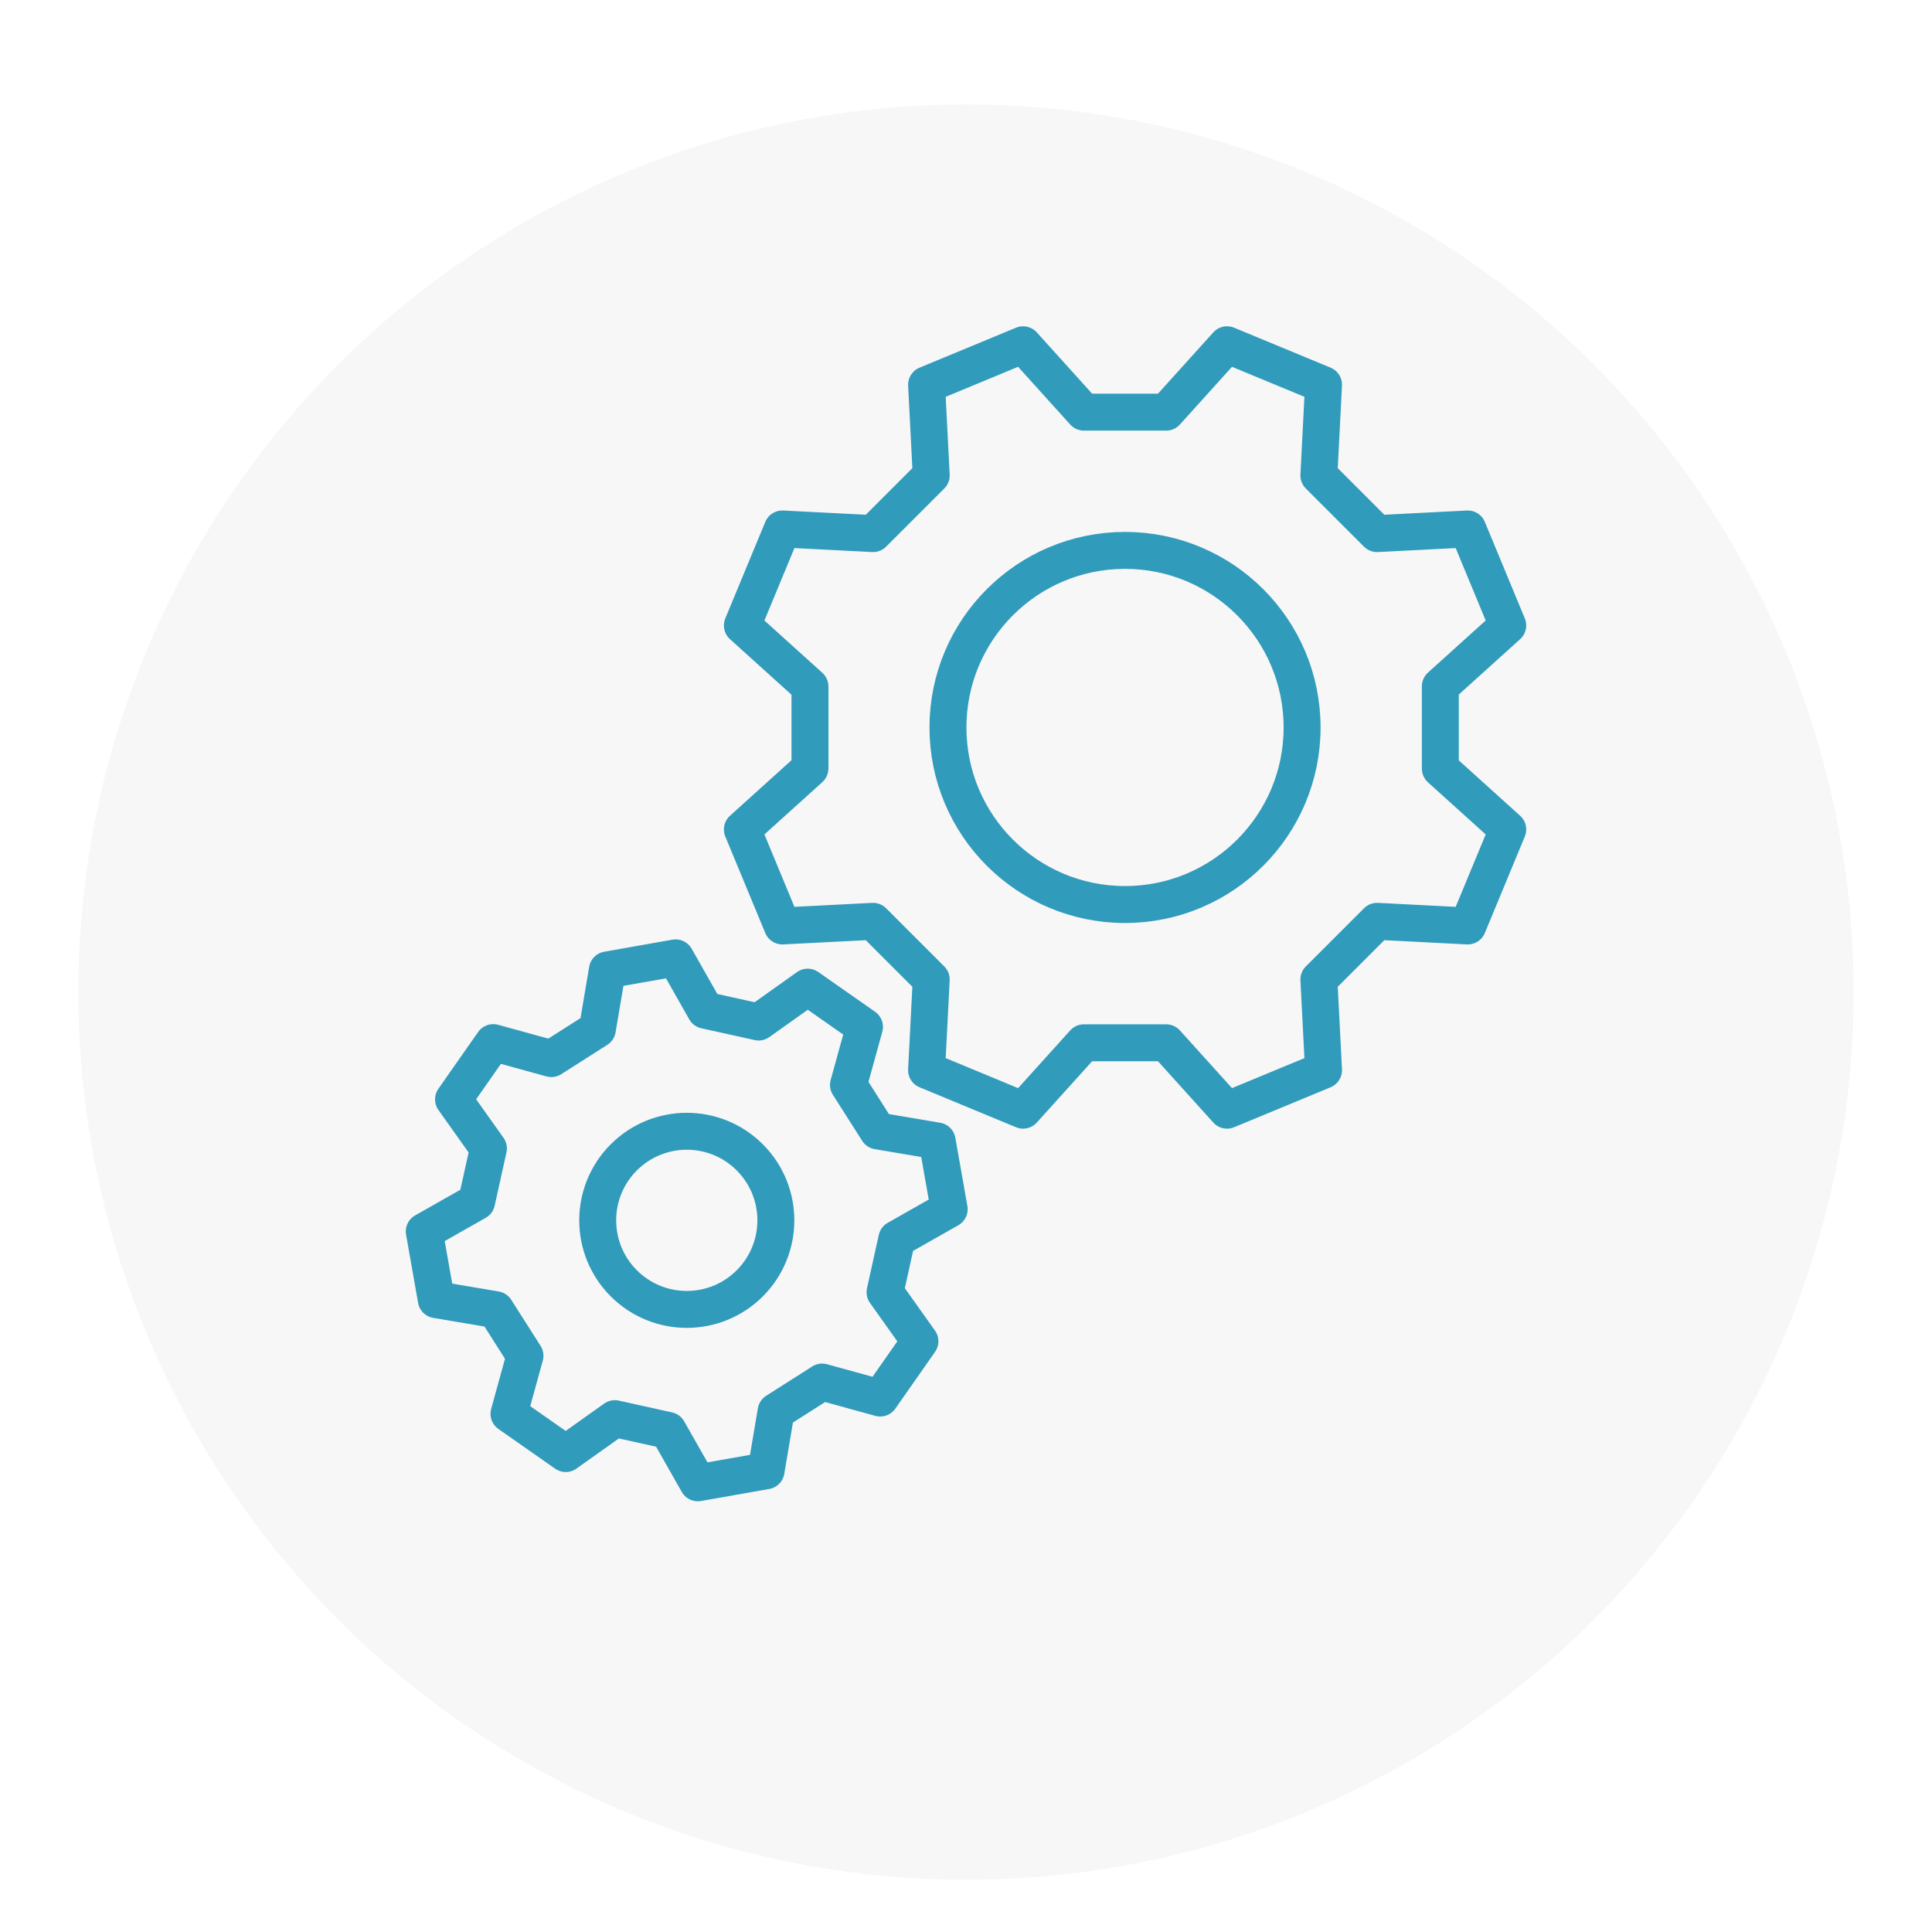
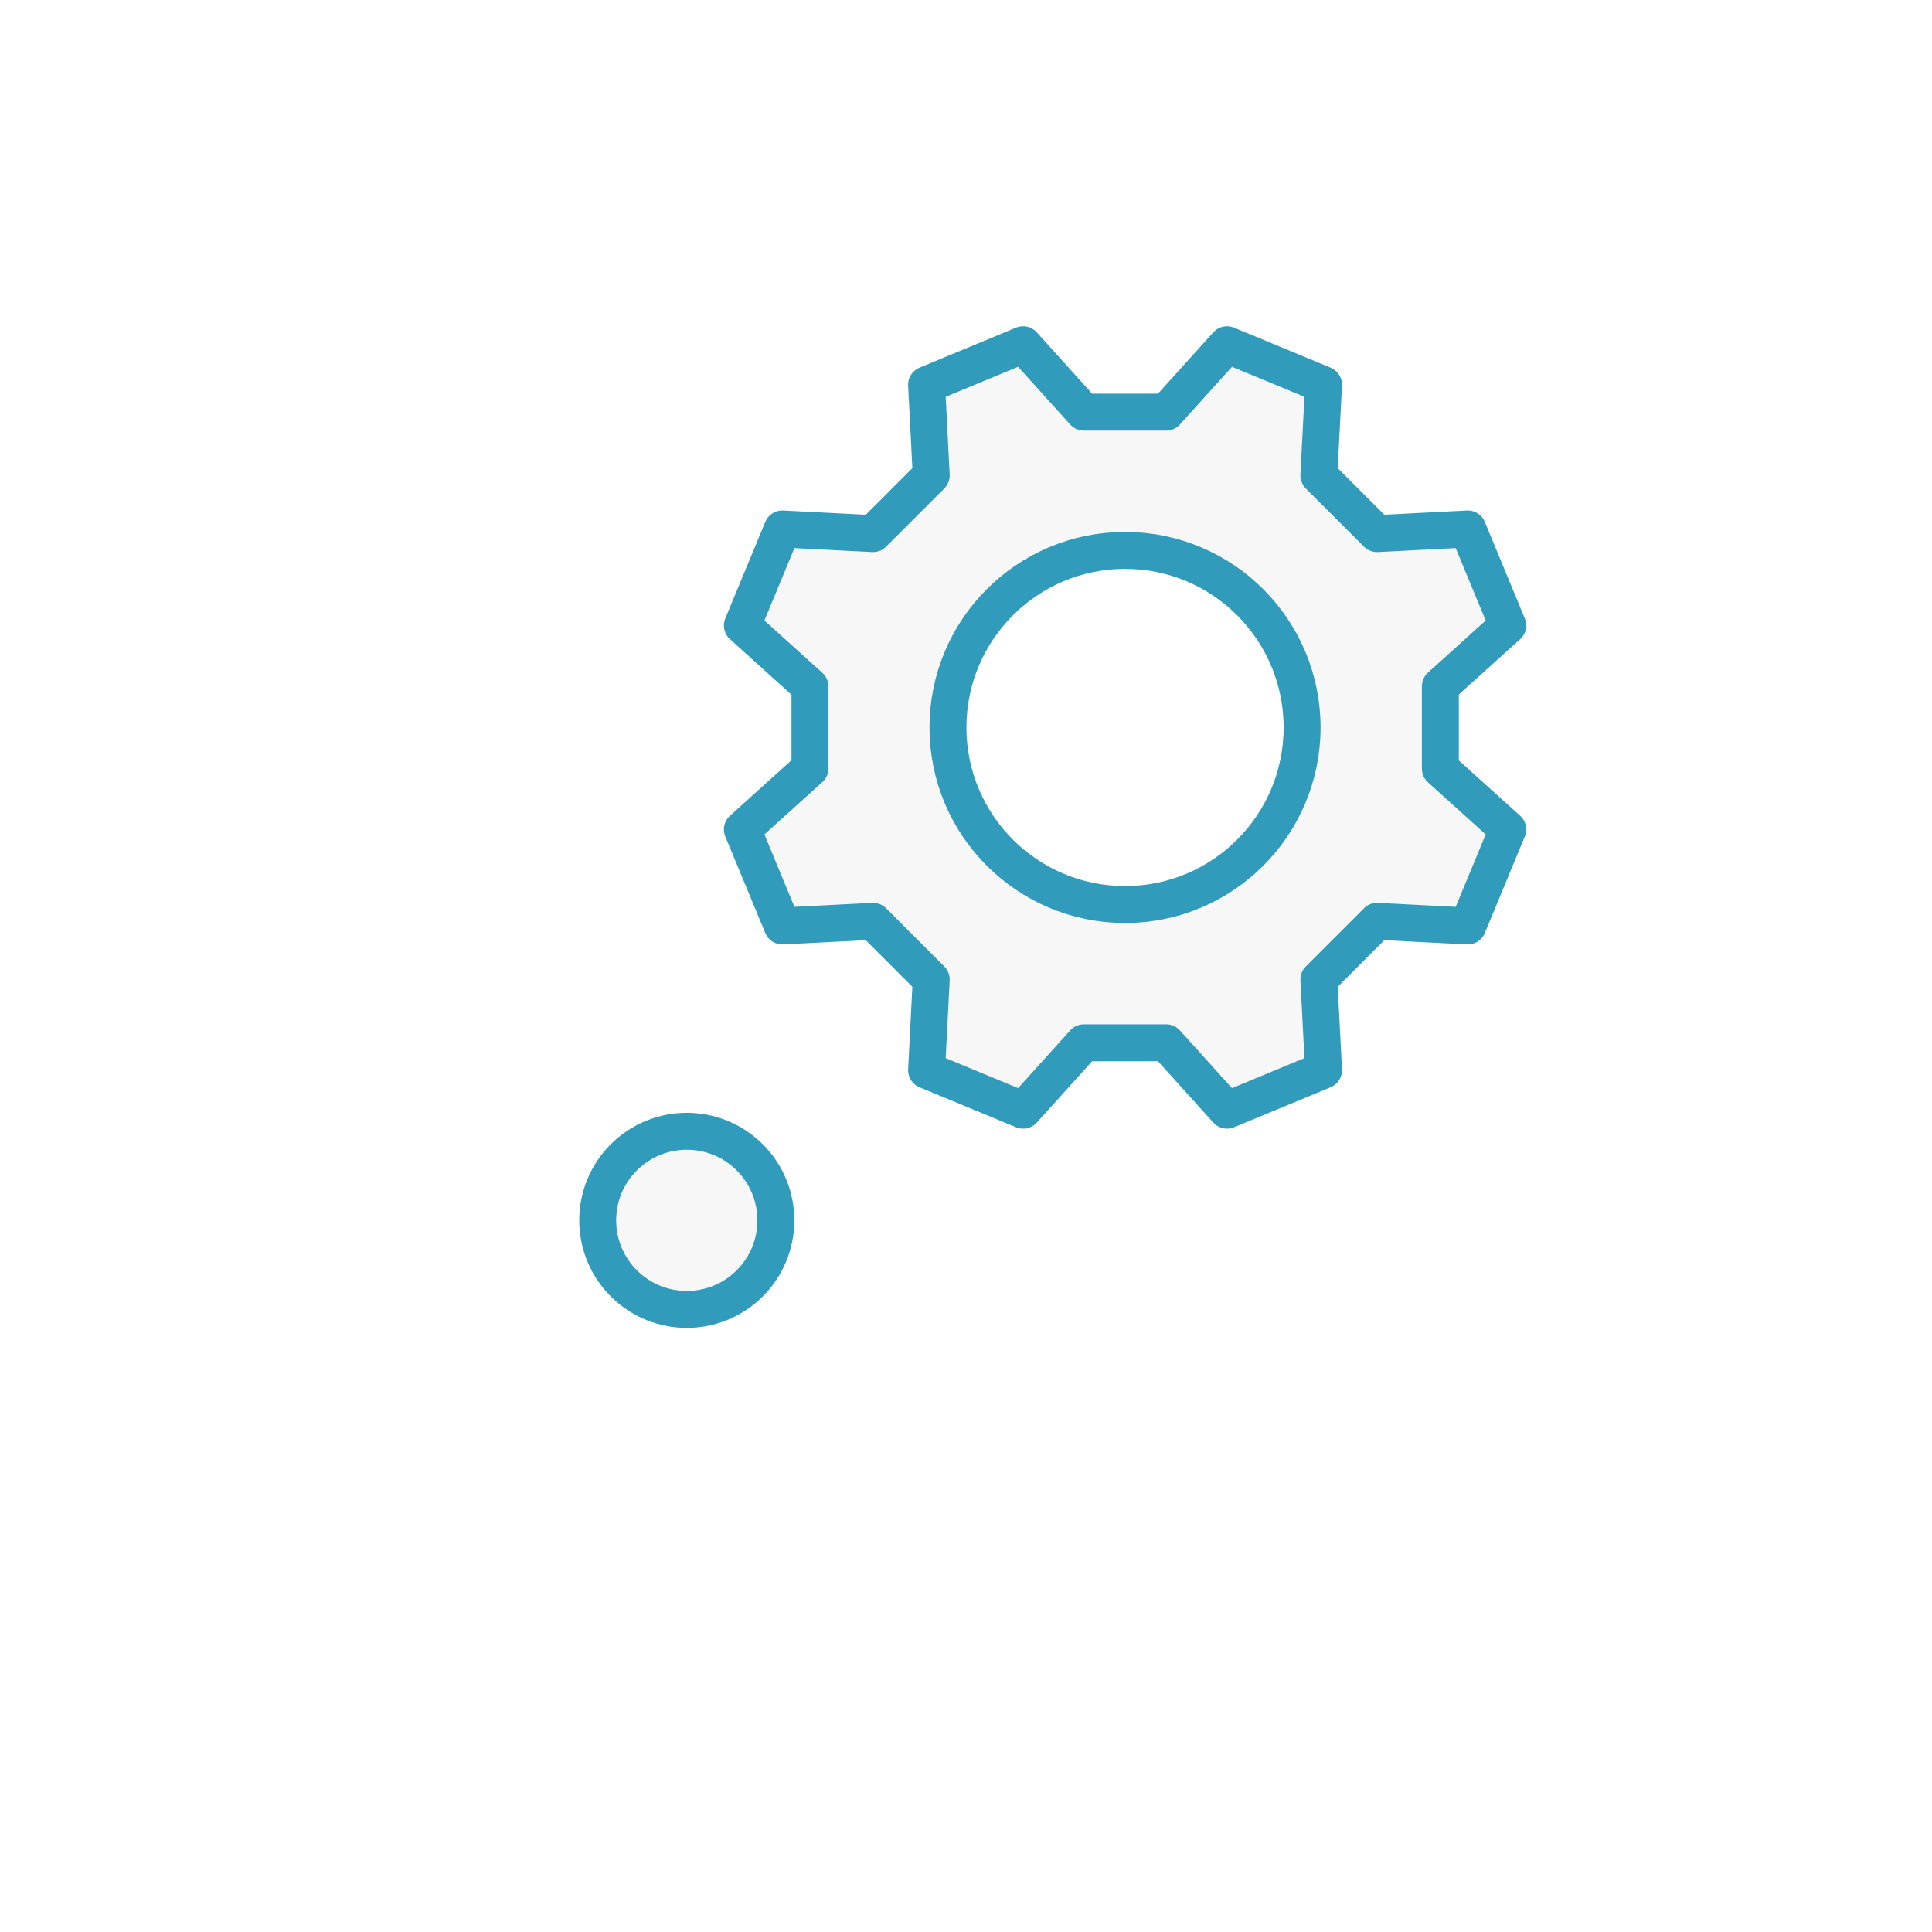
<svg xmlns="http://www.w3.org/2000/svg" width="148" height="148" viewBox="0 0 148 148" fill="none">
  <g filter="url(#filter0_dd_16421_1460)">
-     <circle cx="74" cy="70" r="68" fill="#F7F7F7" />
-   </g>
+     </g>
  <path d="M110.337 52.575L115.5 47.914C114.48 45.453 113.459 42.988 112.437 40.521L105.49 40.877C103.709 39.097 102.813 38.201 101.032 36.42L101.389 29.473C98.927 28.453 96.462 27.432 93.995 26.41L89.335 31.572H83.033L78.373 26.41C75.911 27.43 73.447 28.451 70.98 29.473L71.336 36.42C69.555 38.201 68.659 39.097 66.879 40.877L59.932 40.521C58.912 42.983 57.891 45.447 56.869 47.914L62.046 52.59V58.865L56.869 63.54C57.888 66.002 58.909 68.467 59.932 70.933L66.879 70.577C68.659 72.358 69.555 73.254 71.336 75.035L70.98 81.982C73.442 83.002 75.906 84.023 78.373 85.045L83.033 79.882C85.549 79.882 86.82 79.882 89.335 79.882L93.995 85.045C96.457 84.025 98.922 83.004 101.389 81.982L101.032 75.035C102.813 73.254 103.709 72.358 105.49 70.577L112.437 70.933C113.457 68.472 114.478 66.007 115.5 63.54L110.337 58.88C110.337 56.365 110.337 55.094 110.337 52.578V52.575ZM86.182 69.291C78.692 69.291 72.618 63.218 72.618 55.727C72.618 48.237 78.692 42.163 86.182 42.163C93.673 42.163 99.746 48.237 99.746 55.727C99.746 63.218 93.673 69.291 86.182 69.291Z" fill="#F7F7F7" stroke="#319BBB" stroke-width="2.83" stroke-linecap="round" stroke-linejoin="round" />
-   <path d="M64.997 83.11L66.223 78.664C64.775 77.652 63.326 76.637 61.874 75.62L58.113 78.293C56.483 77.933 55.662 77.749 54.031 77.389L51.755 73.378C50.016 73.685 48.273 73.993 46.529 74.3L45.76 78.848C44.355 79.744 43.642 80.197 42.233 81.094L37.786 79.868C36.774 81.315 35.759 82.764 34.742 84.216L37.415 87.977C37.055 89.608 36.871 90.429 36.511 92.059L32.5 94.335C32.807 96.075 33.115 97.817 33.422 99.561L37.97 100.33C38.866 101.736 39.319 102.448 40.215 103.858L38.99 108.304C40.437 109.316 41.886 110.331 43.339 111.348L47.099 108.675C48.73 109.035 49.551 109.219 51.181 109.579L53.457 113.59C55.197 113.283 56.939 112.975 58.683 112.668L59.452 108.117C60.858 107.221 61.57 106.767 62.98 105.871L67.426 107.097C68.438 105.65 69.453 104.2 70.47 102.748L67.797 98.988C68.157 97.357 68.341 96.536 68.701 94.905L72.712 92.629C72.405 90.89 72.097 89.148 71.79 87.403L67.242 86.635C66.346 85.229 65.893 84.516 64.997 83.107V83.11Z" fill="#F7F7F7" stroke="#319BBB" stroke-width="2.83" stroke-linecap="round" stroke-linejoin="round" />
  <path d="M57.436 98.308C60.1 95.644 60.1 91.323 57.436 88.659C54.771 85.994 50.451 85.994 47.786 88.659C45.121 91.323 45.121 95.644 47.786 98.308C50.451 100.973 54.771 100.973 57.436 98.308Z" fill="#F7F7F7" stroke="#319BBB" stroke-width="2.83" stroke-linecap="round" stroke-linejoin="round" />
  <defs>
    <filter id="filter0_dd_16421_1460" x="0" y="0" width="148" height="148" filterUnits="userSpaceOnUse" color-interpolation-filters="sRGB">
      <feFlood flood-opacity="0" result="BackgroundImageFix" />
      <feColorMatrix in="SourceAlpha" type="matrix" values="0 0 0 0 0 0 0 0 0 0 0 0 0 0 0 0 0 0 127 0" result="hardAlpha" />
      <feMorphology radius="2" operator="erode" in="SourceAlpha" result="effect1_dropShadow_16421_1460" />
      <feOffset dy="2" />
      <feGaussianBlur stdDeviation="2" />
      <feComposite in2="hardAlpha" operator="out" />
      <feColorMatrix type="matrix" values="0 0 0 0 0 0 0 0 0 0 0 0 0 0 0 0 0 0 0.06 0" />
      <feBlend mode="normal" in2="BackgroundImageFix" result="effect1_dropShadow_16421_1460" />
      <feColorMatrix in="SourceAlpha" type="matrix" values="0 0 0 0 0 0 0 0 0 0 0 0 0 0 0 0 0 0 127 0" result="hardAlpha" />
      <feMorphology radius="2" operator="erode" in="SourceAlpha" result="effect2_dropShadow_16421_1460" />
      <feOffset dy="4" />
      <feGaussianBlur stdDeviation="4" />
      <feComposite in2="hardAlpha" operator="out" />
      <feColorMatrix type="matrix" values="0 0 0 0 0 0 0 0 0 0 0 0 0 0 0 0 0 0 0.1 0" />
      <feBlend mode="normal" in2="effect1_dropShadow_16421_1460" result="effect2_dropShadow_16421_1460" />
      <feBlend mode="normal" in="SourceGraphic" in2="effect2_dropShadow_16421_1460" result="shape" />
    </filter>
  </defs>
</svg>